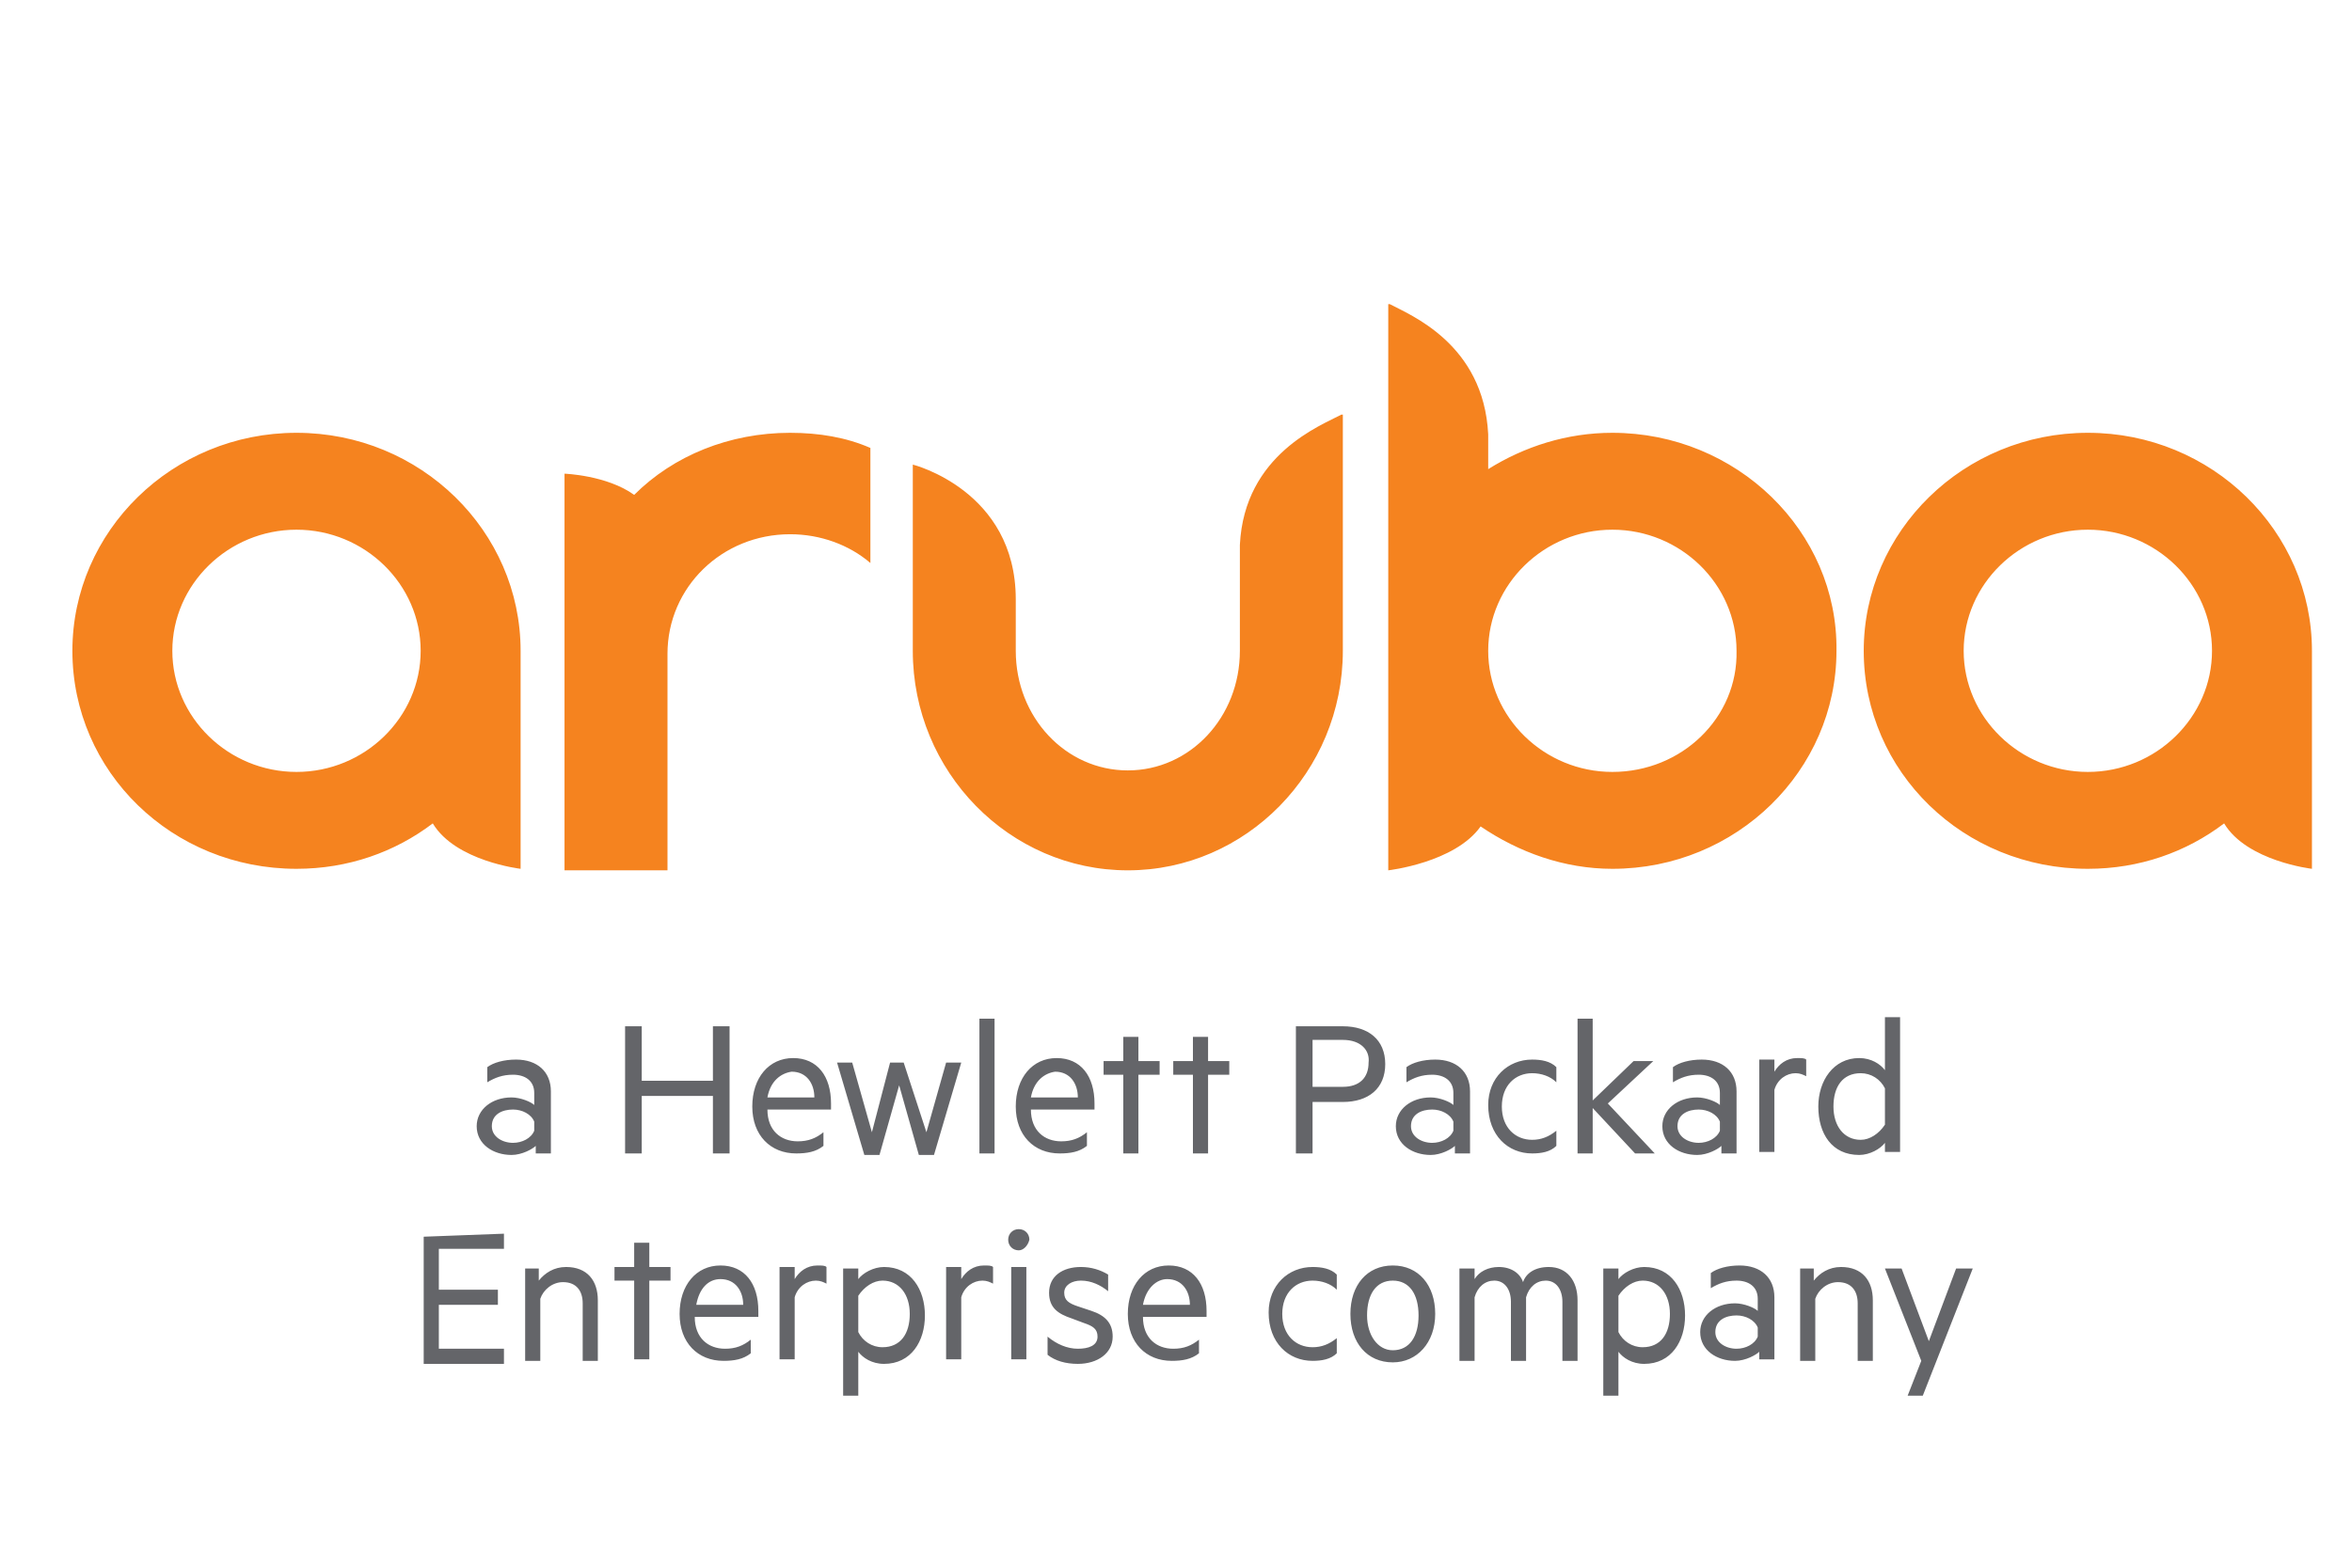
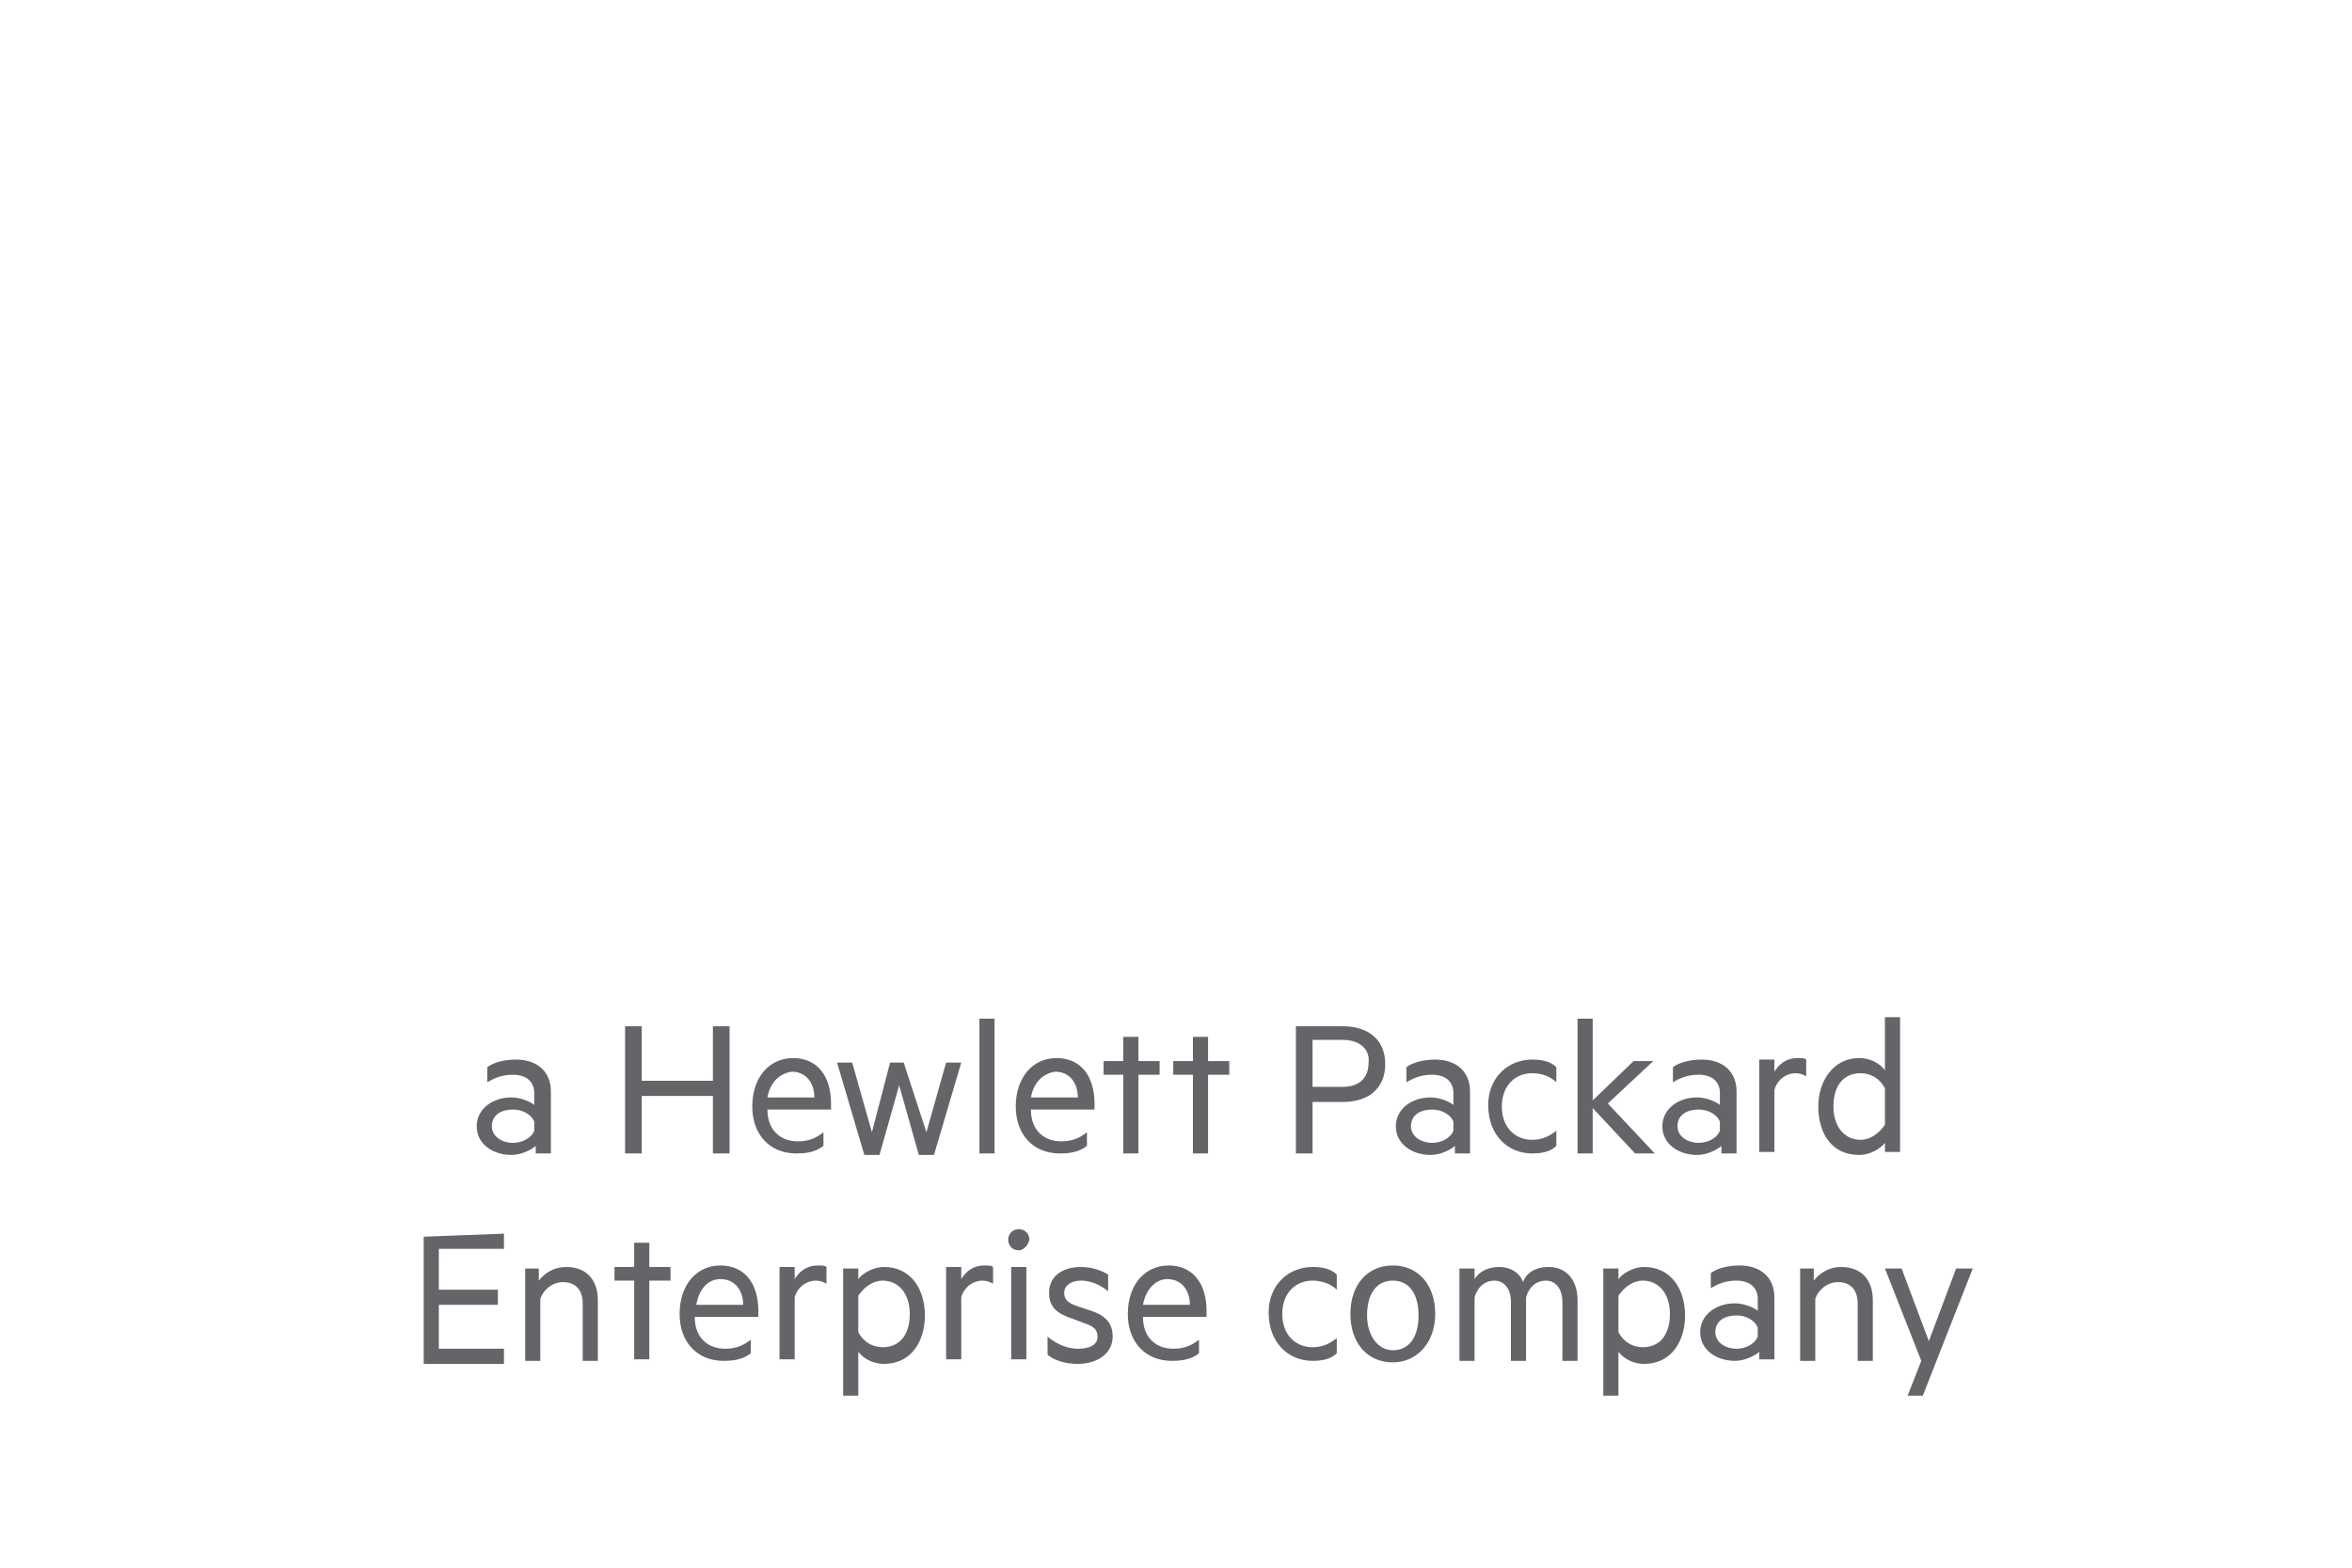
<svg xmlns="http://www.w3.org/2000/svg" viewBox="-5845 1367 210 140">
  <g transform="matrix(1.352 0 0 1.352 1625.585 -856.245)">
    <path d="m-5490.3 1716.6c0-.8-.6-1.2-1.4-1.2-.7 0-1.2.2-1.7.5v-1c.4-.3 1.1-.5 1.9-.5 1.4 0 2.3.8 2.3 2.1v4.1h-1v-.5c-.2.2-.9.6-1.6.6-1.2 0-2.3-.7-2.3-1.9 0-1.1 1-1.9 2.3-1.9.6 0 1.3.3 1.5.5zm0 1.9c-.2-.5-.8-.8-1.4-.8-.7 0-1.4.3-1.4 1.1 0 .7.7 1.1 1.4 1.1.6 0 1.2-.3 1.4-.8zm12.9-6.3v8.4h-1.1v-3.8h-4.7v3.8h-1.1v-8.4h1.1v3.6h4.7v-3.6zm2.5 5.5c0 1.4.9 2.1 2 2.1.7 0 1.2-.2 1.7-.6v.9c-.5.4-1.1.5-1.8.5-1.7 0-2.9-1.2-2.9-3.1s1.1-3.2 2.7-3.2 2.5 1.2 2.5 3v.4zm0-.8h3.1c0-.9-.5-1.7-1.5-1.7-.7.1-1.4.6-1.6 1.7zm10.5 2.3 1.3-4.6h1l-1.8 6.1h-1l-1.3-4.6-1.3 4.6h-1l-1.8-6.1h1l1.3 4.6 1.2-4.6h.9zm4.5 1.4h-1v-8.9h1zm2.4-2.9c0 1.4.9 2.1 2 2.1.7 0 1.2-.2 1.7-.6v.9c-.5.4-1.1.5-1.8.5-1.7 0-2.9-1.2-2.9-3.1s1.1-3.2 2.7-3.2 2.5 1.2 2.5 3v.4zm0-.8h3.1c0-.9-.5-1.7-1.5-1.7-.7.1-1.4.6-1.6 1.7zm7.1 3.7h-1v-5.2h-1.3v-.9h1.3v-1.6h1v1.6h1.4v.9h-1.4zm4.6 0h-1v-5.2h-1.3v-.9h1.3v-1.6h1v1.6h1.4v.9h-1.4zm6.9-3.4v3.4h-1.1v-8.4h3.1c1.7 0 2.8.9 2.8 2.5s-1.1 2.5-2.8 2.5zm2-4.1h-2v3.1h2c1.1 0 1.7-.6 1.7-1.6.1-.8-.5-1.5-1.7-1.5zm7.3 3.5c0-.8-.6-1.2-1.4-1.2-.7 0-1.2.2-1.7.5v-1c.4-.3 1.1-.5 1.9-.5 1.4 0 2.3.8 2.3 2.1v4.1h-1v-.5c-.2.2-.9.6-1.6.6-1.2 0-2.3-.7-2.3-1.9 0-1.1 1-1.9 2.3-1.9.6 0 1.3.3 1.5.5zm0 1.9c-.2-.5-.8-.8-1.4-.8-.7 0-1.4.3-1.4 1.1 0 .7.7 1.1 1.4 1.1.6 0 1.2-.3 1.4-.8zm5.2-4.1c.6 0 1.2.1 1.6.5v1c-.4-.4-1-.6-1.6-.6-1.1 0-2 .8-2 2.2s.9 2.2 2 2.2c.6 0 1.1-.2 1.6-.6v1c-.4.4-1 .5-1.6.5-1.6 0-2.9-1.2-2.9-3.2 0-1.8 1.3-3 2.9-3zm8.1 6.2h-1.3l-2.8-3v3h-1v-8.9h1v5.4l2.7-2.6h1.3l-3 2.8zm4.3-4c0-.8-.6-1.2-1.4-1.2-.7 0-1.2.2-1.7.5v-1c.4-.3 1.1-.5 1.9-.5 1.4 0 2.3.8 2.3 2.1v4.1h-1v-.5c-.2.2-.9.6-1.6.6-1.2 0-2.3-.7-2.3-1.9 0-1.1 1-1.9 2.3-1.9.6 0 1.3.3 1.5.5zm0 1.9c-.2-.5-.8-.8-1.4-.8-.7 0-1.4.3-1.4 1.1 0 .7.7 1.1 1.4 1.1.6 0 1.2-.3 1.4-.8zm5.7-3c-.2-.1-.4-.2-.7-.2-.6 0-1.2.4-1.4 1.1v4.1h-1v-6.1h1v.8c.3-.5.8-.9 1.5-.9.3 0 .5 0 .6.1zm5.2 4.4c-.3.4-1 .8-1.7.8-1.8 0-2.7-1.4-2.7-3.2 0-1.7 1-3.2 2.7-3.2.8 0 1.4.4 1.7.8v-3.5h1v8.9h-1zm0-3.6c-.3-.6-.9-1-1.6-1-1.2 0-1.8.9-1.8 2.2s.7 2.2 1.8 2.2c.6 0 1.2-.4 1.6-1zm-91.2 9.6v1h-4.3v2.7h3.9v1h-3.9v2.9h4.3v1h-5.3v-8.4zm1.3 2.3h1v.8c.4-.5 1-.9 1.8-.9 1.4 0 2.1.9 2.1 2.2v4h-1v-3.8c0-.8-.4-1.4-1.3-1.4-.7 0-1.3.5-1.5 1.1v4.1h-1v-6.1zm8.3 6h-1v-5.2h-1.3v-.9h1.3v-1.6h1v1.6h1.4v.9h-1.4zm3-2.8c0 1.4.9 2.1 2 2.1.7 0 1.2-.2 1.7-.6v.9c-.5.4-1.1.5-1.8.5-1.7 0-2.9-1.2-2.9-3.1s1.1-3.2 2.7-3.2 2.5 1.2 2.5 3v.4zm.1-.8h3.1c0-.9-.5-1.7-1.5-1.7-.8 0-1.4.6-1.6 1.7zm8.6-1.4c-.2-.1-.4-.2-.7-.2-.6 0-1.2.4-1.4 1.1v4.1h-1v-6.1h1v.8c.3-.5.8-.9 1.5-.9.3 0 .5 0 .6.1zm2.1 7.4h-1v-8.4h1v.7c.3-.4 1-.8 1.7-.8 1.8 0 2.7 1.5 2.7 3.2s-.9 3.2-2.7 3.2c-.8 0-1.4-.4-1.7-.8zm0-4.2c.3.6.9 1 1.6 1 1.2 0 1.8-.9 1.8-2.2s-.7-2.2-1.8-2.2c-.6 0-1.2.4-1.6 1zm8.9-3.2c-.2-.1-.4-.2-.7-.2-.6 0-1.2.4-1.4 1.1v4.1h-1v-6.1h1v.8c.3-.5.8-.9 1.5-.9.3 0 .5 0 .6.1zm1.7-2.2c-.4 0-.7-.3-.7-.7s.3-.7.7-.7.7.3.7.7c-.1.4-.4.7-.7.7zm.5 7.2h-1v-6.1h1zm1.4-1.5c.6.5 1.3.8 2 .8s1.3-.2 1.3-.8c0-.5-.3-.7-.9-.9l-.8-.3c-.9-.3-1.5-.7-1.5-1.7 0-1.1.9-1.7 2.1-1.7.7 0 1.3.2 1.8.5v1.1c-.5-.4-1.1-.7-1.8-.7-.6 0-1.1.3-1.1.8s.3.7.9.9l.9.3c.9.3 1.4.8 1.4 1.7 0 1.1-1 1.8-2.3 1.8-.8 0-1.5-.2-2-.6zm6.3-1.3c0 1.4.9 2.1 2 2.1.7 0 1.2-.2 1.7-.6v.9c-.5.4-1.1.5-1.8.5-1.7 0-2.9-1.2-2.9-3.1s1.1-3.2 2.7-3.2 2.5 1.2 2.5 3v.4zm0-.8h3.1c0-.9-.5-1.7-1.5-1.7-.7 0-1.4.6-1.6 1.7zm11.2-2.5c.6 0 1.2.1 1.6.5v1c-.4-.4-1-.6-1.6-.6-1.1 0-2 .8-2 2.2s.9 2.2 2 2.2c.6 0 1.1-.2 1.6-.6v1c-.4.4-1 .5-1.6.5-1.6 0-2.9-1.2-2.9-3.2 0-1.8 1.3-3 2.9-3zm5.3 6.3c-1.7 0-2.8-1.3-2.8-3.2s1.1-3.2 2.8-3.2 2.8 1.3 2.8 3.2-1.2 3.2-2.8 3.2zm0-5.4c-1.1 0-1.7.9-1.7 2.3 0 1.3.7 2.3 1.7 2.3 1.1 0 1.7-.9 1.7-2.3s-.6-2.3-1.7-2.3zm10.3-.9c1.2 0 1.9.9 1.9 2.2v4h-1v-3.9c0-.8-.4-1.4-1.1-1.4-.6 0-1.1.4-1.3 1.1v4.2h-1v-3.9c0-.8-.4-1.4-1.1-1.4-.6 0-1.1.4-1.3 1.1v4.2h-1v-6.1h1v.7c.3-.5.9-.8 1.6-.8.8 0 1.4.4 1.6 1 .2-.6.8-1 1.7-1zm4.6 8.5h-1v-8.4h1v.7c.3-.4 1-.8 1.7-.8 1.8 0 2.7 1.5 2.7 3.2s-.9 3.2-2.7 3.2c-.8 0-1.4-.4-1.7-.8zm0-4.2c.3.6.9 1 1.6 1 1.2 0 1.8-.9 1.8-2.2s-.7-2.2-1.8-2.2c-.6 0-1.2.4-1.6 1zm9.2-2.2c0-.8-.6-1.2-1.4-1.2-.7 0-1.2.2-1.7.5v-1c.4-.3 1.1-.5 1.9-.5 1.4 0 2.3.8 2.3 2.1v4.1h-1v-.5c-.2.2-.9.6-1.6.6-1.2 0-2.3-.7-2.3-1.9 0-1.1 1-1.9 2.3-1.9.6 0 1.3.3 1.5.5zm0 1.9c-.2-.5-.8-.8-1.4-.8-.7 0-1.4.3-1.4 1.1 0 .7.7 1.1 1.4 1.1.6 0 1.2-.3 1.4-.8zm2.7-3.9h1v.8c.4-.5 1-.9 1.8-.9 1.4 0 2.1.9 2.1 2.2v4h-1v-3.8c0-.8-.4-1.4-1.3-1.4-.7 0-1.3.5-1.5 1.1v4.1h-1v-6.1zm7.2 8.4.9-2.3-2.4-6.1h1.1l1.8 4.8 1.8-4.8h1.1l-3.3 8.4z" fill="#646569" />
-     <path d="m-5436.9 1687.4c0 8-6.4 14.5-14.2 14.5s-14.2-6.5-14.2-14.5v-12.3s6.8 1.7 6.8 8.9v3.4c0 4.4 3.3 7.9 7.4 7.9s7.4-3.5 7.4-7.9v-7.1.1c.3-6 5.4-7.9 6.7-8.6h.1v8.4zm-36.5-14.4c1.9 0 3.7.3 5.3 1v7.6c-1.4-1.2-3.3-1.9-5.3-1.9-4.5 0-8.1 3.5-8.1 7.9v14.3h-6.8v-26.2s2.8.1 4.6 1.4c2.6-2.6 6.3-4.1 10.3-4.1m-32.6 22.4c-4.5 0-8.2-3.6-8.2-8s3.7-8 8.2-8 8.2 3.6 8.2 8-3.7 8-8.2 8m0-22.4c-8.2 0-14.8 6.5-14.8 14.4 0 8 6.6 14.4 14.8 14.4 3.4 0 6.5-1.1 9-3 1.5 2.5 5.8 3 5.8 3v-14.4c0-7.9-6.6-14.4-14.8-14.4m118.3 22.4c-4.5 0-8.2-3.6-8.2-8s3.7-8 8.2-8 8.2 3.6 8.2 8-3.7 8-8.2 8m0-22.4c-8.2 0-14.8 6.5-14.8 14.4 0 8 6.6 14.4 14.8 14.4 3.4 0 6.5-1.1 9-3 1.5 2.5 5.8 3 5.8 3v-14.4c0-7.9-6.6-14.4-14.8-14.4m-31.4 22.4c-4.5 0-8.2-3.6-8.2-8s3.7-8 8.2-8 8.2 3.6 8.2 8c.1 4.4-3.6 8-8.2 8m0-22.4c-3 0-5.8.9-8.2 2.4v-2.3c-.3-6-5.2-7.9-6.5-8.6h-.1v37.4s4.4-.5 6.1-2.9c2.5 1.7 5.5 2.8 8.7 2.8 8.2 0 14.8-6.5 14.8-14.4.1-7.9-6.6-14.4-14.8-14.4" fill="#f5831f" />
  </g>
</svg>